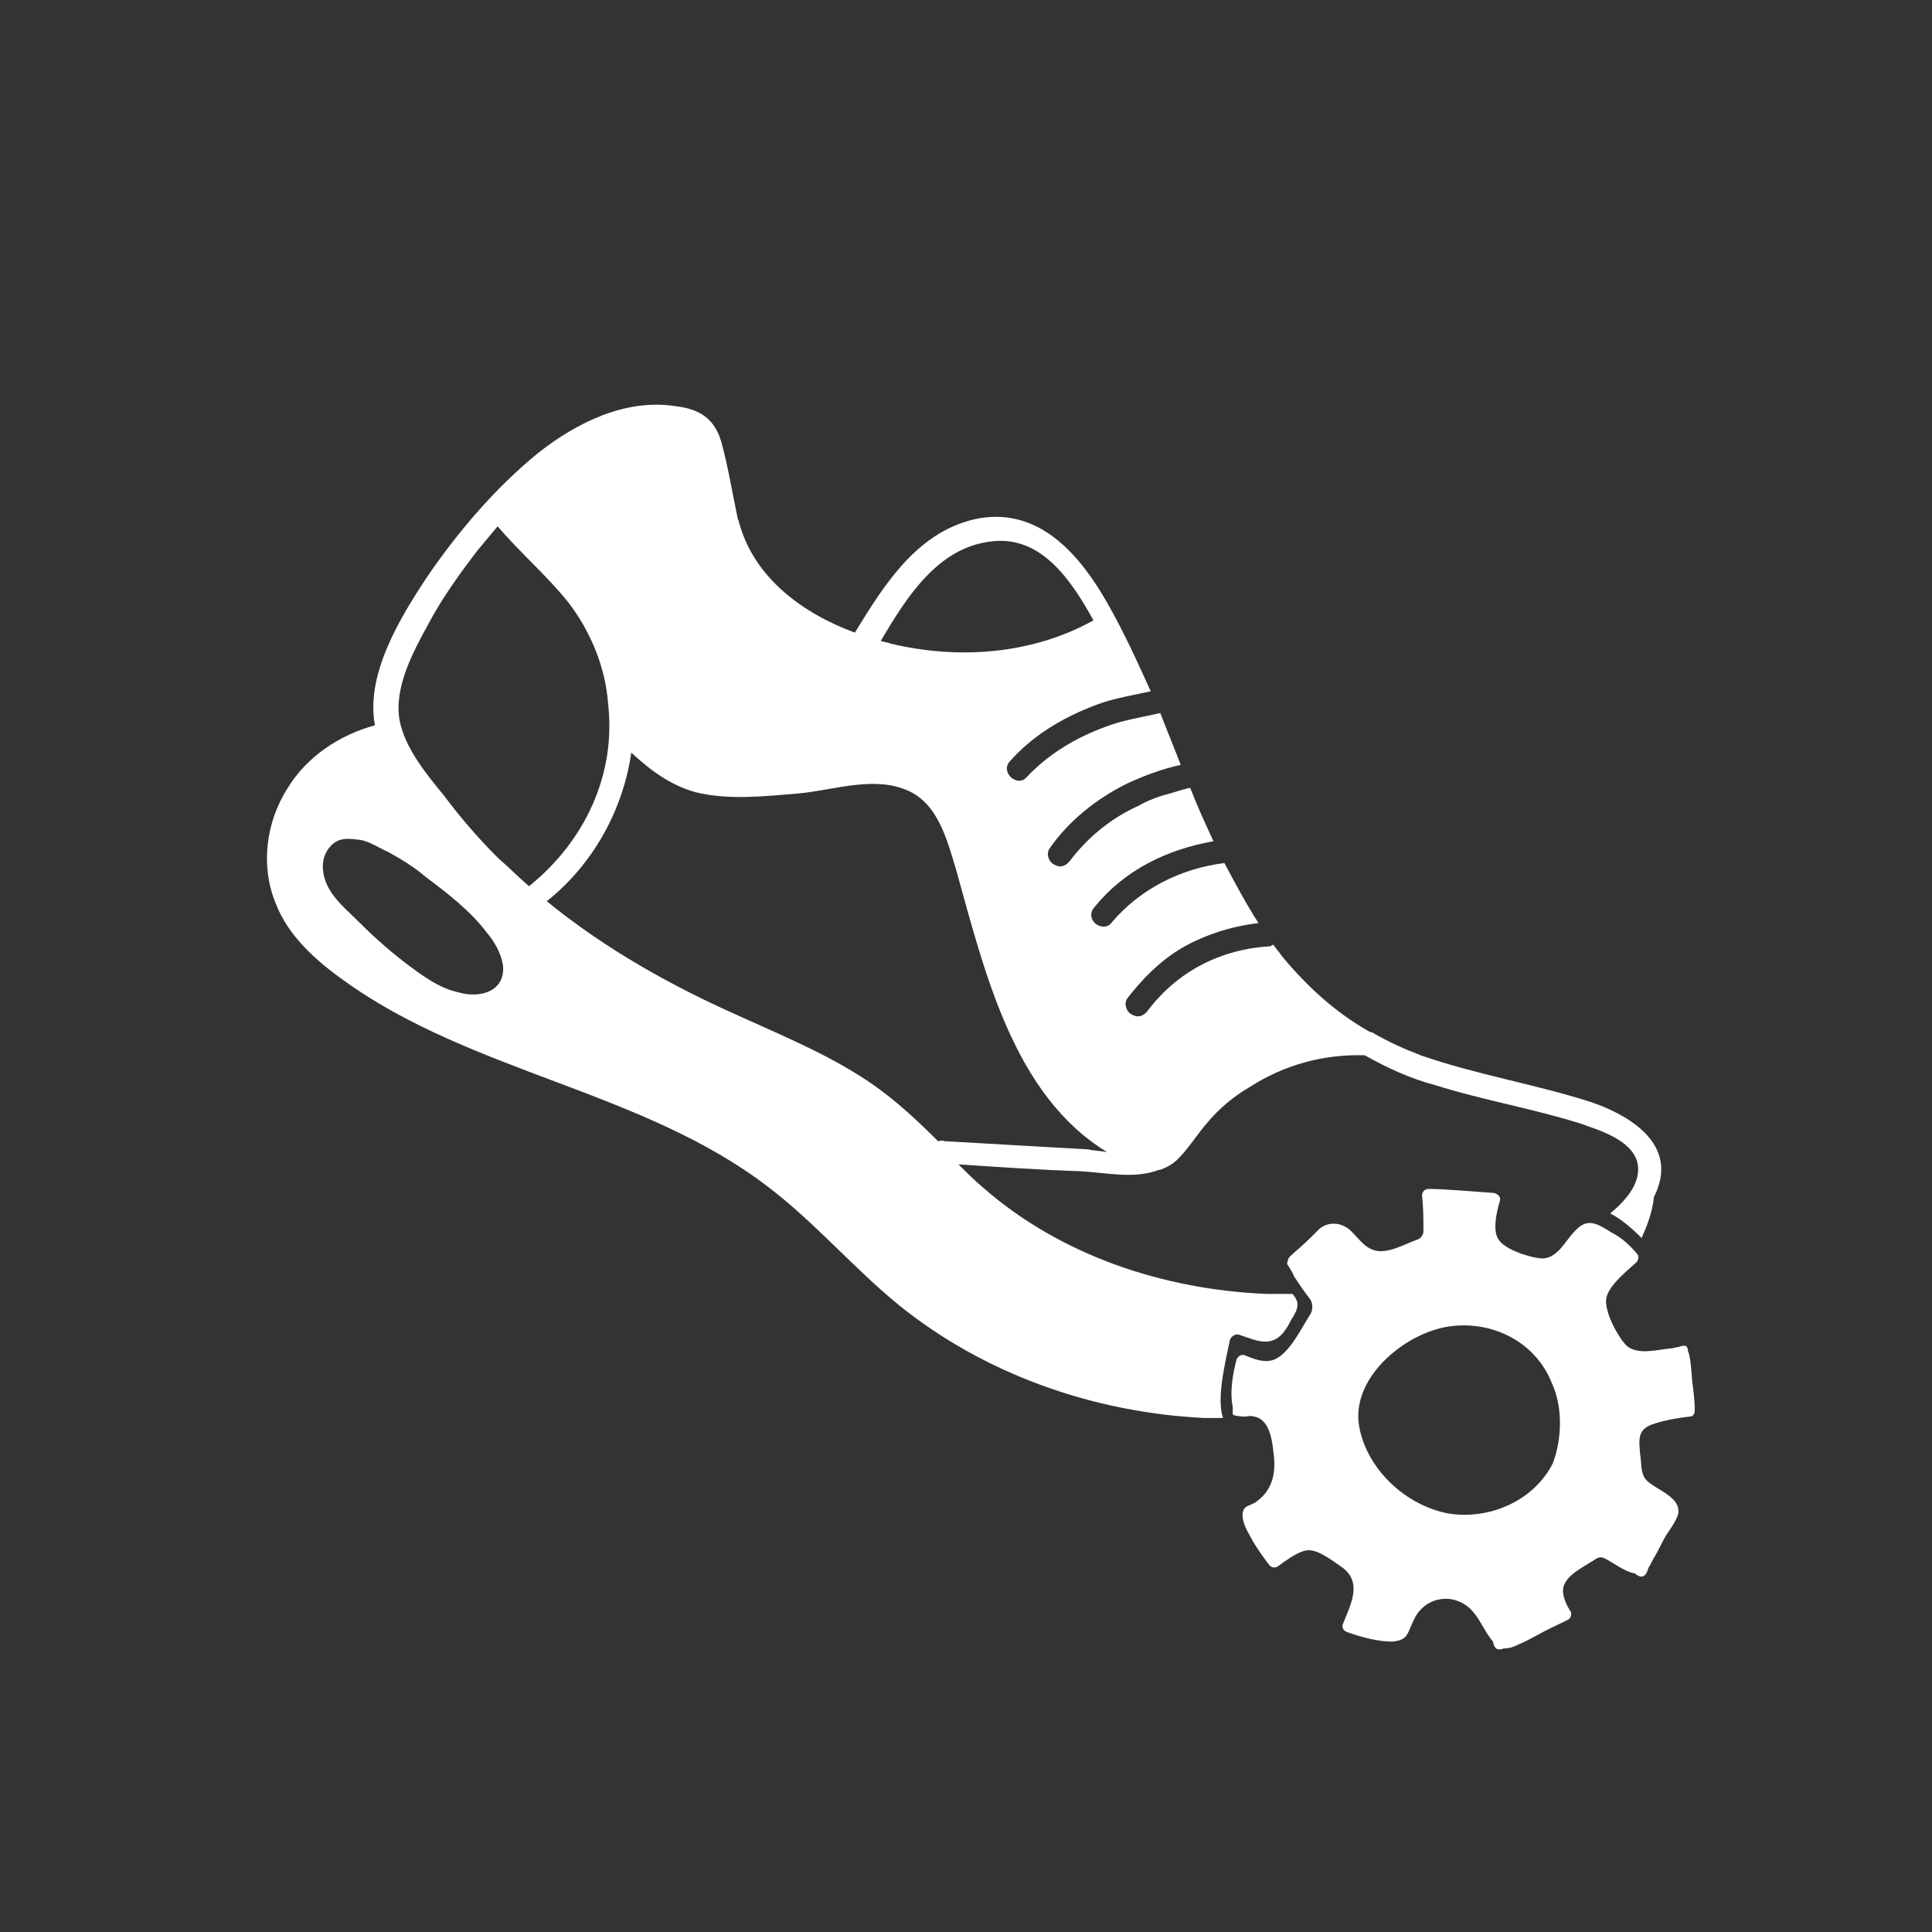
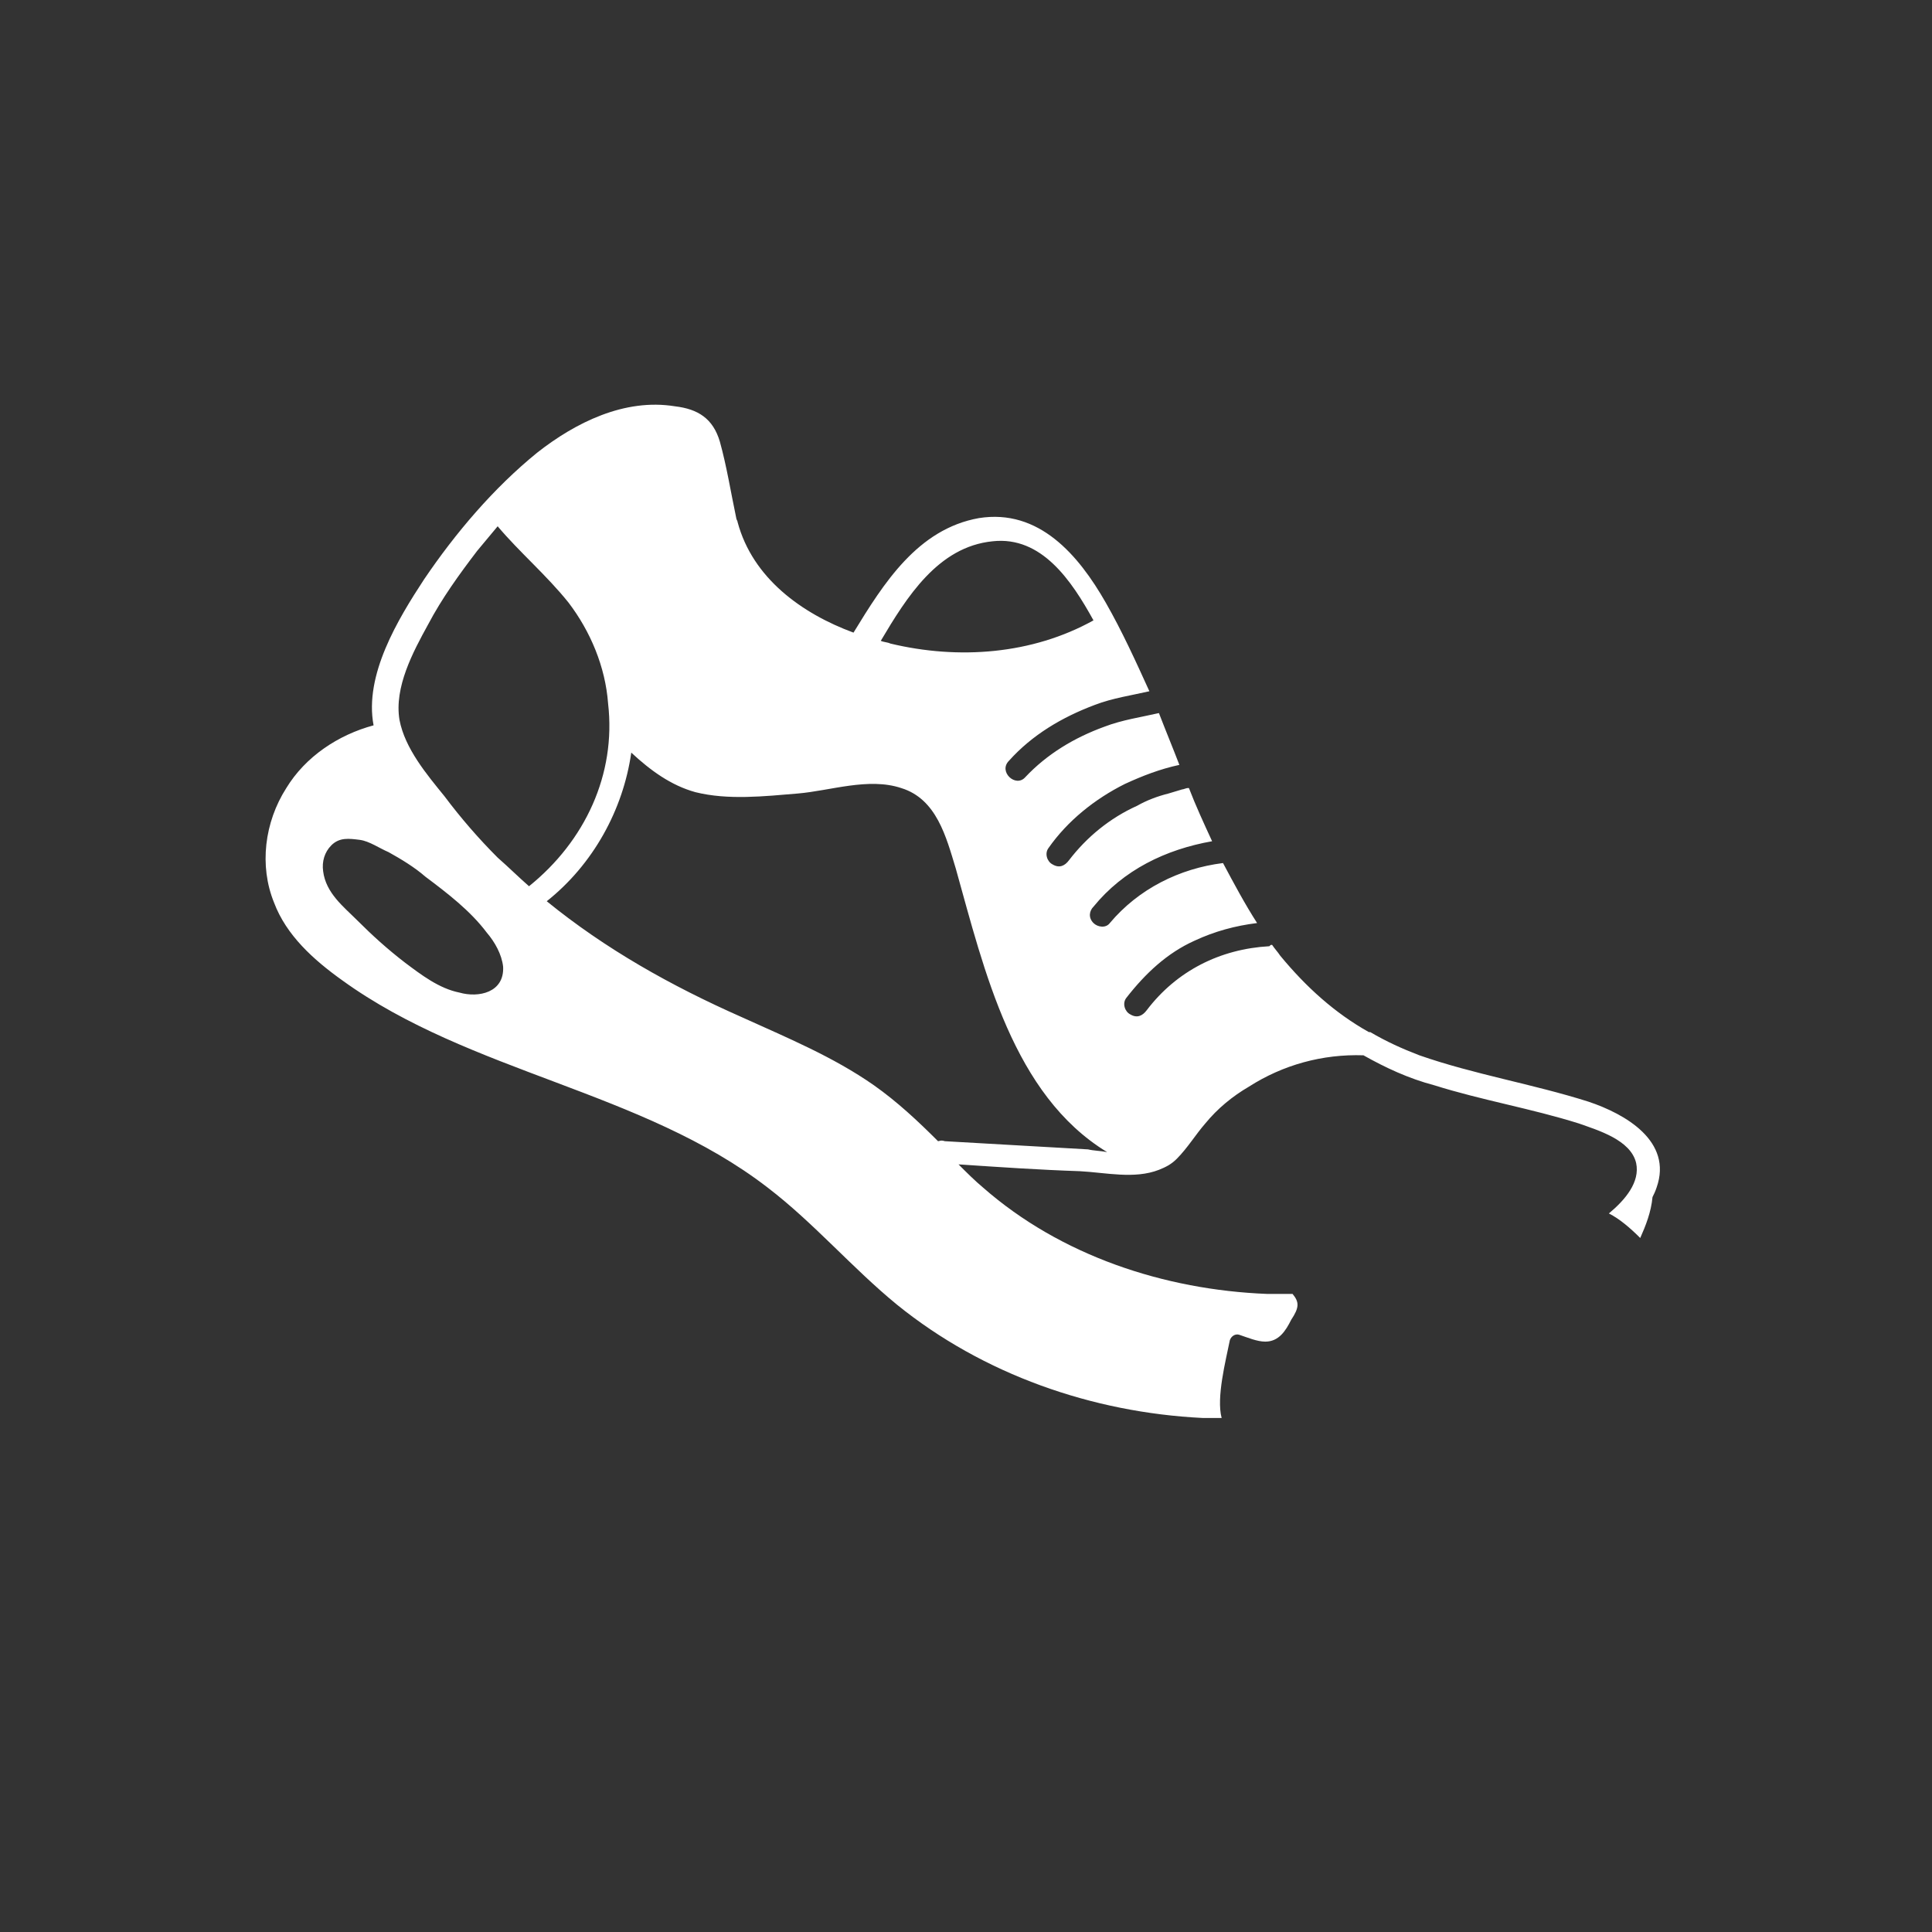
<svg xmlns="http://www.w3.org/2000/svg" version="1.1" id="Calque_1" x="0px" y="0px" viewBox="0 0 141.7 141.7" style="enable-background:new 0 0 141.7 141.7;" xml:space="preserve">
  <rect x="0" y="0" width="141.7" height="141.7" fill="#333333" stroke="none" />
  <style type="text/css">
	.st0{fill:#FFFFFF;}
</style>
-   <path class="st0" d="M90.2,98.3c0.1-0.3,0.4-0.5,0.7-0.4c0.6,0.2,1.3,0.5,1.9,0.5c1,0,1.5-0.8,1.9-1.6c0.6-0.9,0.6-1.3,0.1-1.9  c-0.6,0-1.2,0-1.9,0c-7.5-0.3-15.1-2.8-20.8-7.8c-0.6-0.5-1.2-1.1-1.8-1.7c3,0.2,5.9,0.4,8.9,0.5c1.9,0.1,4,0.6,5.8-0.1  c0,0,0,0,0.1,0c0.5-0.2,0.9-0.4,1.3-0.8c0.8-0.8,1.4-1.8,2.1-2.6c0.9-1.1,2-2,3.2-2.7c2.5-1.6,5.4-2.4,8.4-2.3  c1.6,0.9,3.3,1.7,5.2,2.2c3.5,1.1,7.1,1.7,10.6,2.8c1.4,0.5,3.8,1.2,4.2,2.9c0.3,1.4-0.8,2.7-2,3.7c0.8,0.4,1.6,1.1,2.3,1.8  c0.4-0.9,0.8-1.9,0.9-3c0.1-0.2,0.2-0.4,0.3-0.7c1.2-3.4-2.3-5.4-5-6.3c-4.1-1.3-8.4-2-12.4-3.4c-1.3-0.5-2.4-1-3.6-1.7  c0,0,0,0-0.1,0c-2.5-1.4-4.6-3.3-6.5-5.6c-0.2-0.3-0.4-0.5-0.6-0.8c-0.1,0-0.1,0-0.2,0.1c-3.6,0.2-6.8,1.8-9,4.7  c-0.3,0.4-0.7,0.6-1.2,0.3c-0.4-0.2-0.6-0.8-0.3-1.2c1.4-1.8,3-3.3,5-4.2c1.5-0.7,3-1.1,4.6-1.3c-0.9-1.4-1.7-2.9-2.5-4.4  c-3.2,0.4-6.2,1.9-8.3,4.4c-0.3,0.4-0.9,0.3-1.2,0c-0.4-0.4-0.3-0.9,0-1.2c2.2-2.7,5.3-4.2,8.7-4.8c-0.6-1.3-1.2-2.6-1.7-3.9  c0,0,0,0-0.1,0c-0.1,0-0.3,0.1-0.4,0.1c-0.3,0.1-0.7,0.2-1,0.3c-0.8,0.2-1.6,0.5-2.3,0.9c-2,0.9-3.7,2.3-5,4  c-0.3,0.4-0.7,0.6-1.2,0.3c-0.4-0.2-0.6-0.8-0.3-1.2c1.4-2,3.4-3.6,5.6-4.7c1.3-0.6,2.6-1.1,4-1.4c-0.5-1.3-1-2.5-1.5-3.8  c-1.3,0.3-2.7,0.5-4,1c-2.2,0.8-4.2,2-5.8,3.7c-0.7,0.8-2-0.4-1.2-1.2c1.7-1.9,3.9-3.2,6.3-4.1c1.3-0.5,2.7-0.7,4-1  c-1-2.2-2-4.4-3.2-6.5c-2-3.5-4.9-6.9-9.3-6.2c-4.5,0.8-7,4.8-9.2,8.4c0,0,0,0,0,0c-3.8-1.4-7.4-4-8.5-8.1c0-0.1-0.1-0.2-0.1-0.3  c-0.4-1.9-0.7-3.8-1.2-5.6c-0.5-1.7-1.6-2.4-3.3-2.6c-3.7-0.6-7.3,1.2-10.1,3.4c-3.2,2.6-6,5.9-8.3,9.3c-1.9,2.9-4.4,7-3.7,10.7  c-2.6,0.7-5,2.3-6.4,4.6c-1.6,2.5-2,5.7-0.9,8.4c0.9,2.4,2.9,4.2,5,5.7c9.4,6.8,22,8.1,31.2,15.2c3.4,2.6,6.2,5.9,9.5,8.6  c6.3,5.1,14.3,7.9,22.4,8.3c0.5,0,0.9,0,1.4,0C89.2,102.5,89.9,99.8,90.2,98.3z M72.8,39.7c3.6-0.4,5.8,2.9,7.4,5.8  c-4.5,2.5-9.9,2.9-14.9,1.7c-0.2-0.1-0.5-0.1-0.7-0.2C66.5,43.8,68.8,40.1,72.8,39.7z M33.7,72.8c-1.5-0.3-2.8-1.3-4-2.2  c-1.3-1-2.4-2-3.5-3.1c-1-1-2.3-2-2.5-3.6c-0.1-0.7,0.1-1.4,0.6-1.9c0.6-0.6,1.3-0.5,2.1-0.4c0.7,0.1,1.4,0.6,2.1,0.9  c0.9,0.5,1.9,1.1,2.7,1.8c1.6,1.2,3.3,2.5,4.5,4.1c0.6,0.7,1.1,1.6,1.2,2.5C37,72.8,35.1,73.2,33.7,72.8z M38.8,65  c-0.8-0.7-1.5-1.4-2.3-2.1c-1.4-1.4-2.7-2.9-3.9-4.5c-1.3-1.6-2.9-3.5-3.3-5.6c-0.4-2.4,1-5,2.1-7c1-1.9,2.3-3.7,3.6-5.4  c0.5-0.6,1-1.2,1.5-1.8c1.6,1.9,3.6,3.6,5.2,5.6c1.6,2.1,2.7,4.7,2.9,7.4C45.2,56.8,42.9,61.7,38.8,65C38.8,64.9,38.8,65,38.8,65z   M68.8,83.7c-1.5-1.5-3-2.9-4.7-4.1c-3-2.1-6.4-3.5-9.7-5c-5.2-2.3-10-5-14.3-8.5c3.4-2.7,5.6-6.7,6.2-10.9c1.4,1.3,2.9,2.4,4.7,2.9  c2.4,0.6,5.1,0.3,7.5,0.1c2.4-0.2,5.2-1.2,7.6-0.4c2.6,0.8,3.3,3.6,4,5.9c2.1,7.5,4.2,16.6,11.1,20.8c-0.5-0.1-1-0.1-1.4-0.2  c-3.5-0.2-7-0.4-10.5-0.6C69,83.6,68.9,83.7,68.8,83.7z" />
-   <path class="st0" d="M120.7,108.5c-0.4-0.5-0.3-1.3-0.4-1.8c-0.1-1.1-0.2-1.8,0.8-2.2c0.8-0.3,1.9-0.5,2.8-0.6  c0.3,0,0.4-0.2,0.4-0.5c0-0.7-0.1-1.4-0.2-2.2c0-0.1-0.1-1.8-0.3-2.1c0-0.4-0.2-0.5-0.7-0.3c-0.2,0-0.4,0.1-0.6,0.1  c-1,0.1-2.4,0.5-3.2-0.2c-0.6-0.6-1.6-2.4-1.5-3.4c0.1-0.9,1.3-1.9,2.2-2.7c0.2-0.2,0.2-0.5,0.1-0.6c-0.5-0.6-1.1-1.2-1.9-1.6  c-1.1-0.7-1.8-1.1-2.7-0.1c-0.7,0.7-1.2,1.9-2.3,2c-0.8,0-2.8-0.6-3.3-1.4c-0.4-0.6-0.2-1.8,0.1-2.8c0.1-0.3-0.1-0.5-0.4-0.6  c-1.4-0.1-3.7-0.3-4.8-0.3c-0.3,0-0.5,0.2-0.5,0.5c0.1,0.9,0.1,1.7,0.1,2.6c0,0.3-0.2,0.5-0.4,0.6c-0.9,0.3-2.2,1.1-3.2,0.8  c-0.7-0.2-1.1-0.8-1.6-1.3c-0.7-0.8-1.9-0.9-2.6-0.1c-0.5,0.5-1,1-1.6,1.5c-0.4,0.4-0.5,0.3-0.6,0.9c0.2,0.3,0.5,0.8,0.5,0.9  c0.4,0.6,0.8,1.2,1.2,1.7c0.2,0.3,0.2,0.8,0,1.1c-0.7,1.1-1.5,2.8-2.6,3.3c-0.7,0.3-1.5,0-2.2-0.3c-0.3-0.1-0.5,0.1-0.6,0.3  c-0.3,1.1-0.5,2.4-0.3,3.4c0.1,0.7-0.3,0.7,0.8,0.8c0.3,0,0.5-0.1,0.8,0c1.1,0.2,1.3,1.7,1.4,2.6c0.2,1.4,0,2.7-1.2,3.6  c-0.2,0.2-0.7,0.3-0.9,0.5c-0.4,0.5,0,1.4,0.3,1.9c0.4,0.8,0.9,1.5,1.5,2.3c0.2,0.2,0.4,0.2,0.6,0.1c0.7-0.5,1.6-1.2,2.3-1.2  c0.8,0,1.9,0.9,2.5,1.3c1.4,1.1,0.6,2.6,0,4.1c-0.1,0.2,0,0.5,0.3,0.6c1.1,0.4,2.3,0.7,3.3,0.7c1.2-0.1,1.1-0.6,1.6-1.6  c0.5-1.1,1.6-1.7,2.8-1.5c1.8,0.4,2,1.9,3,3.1c0.1,0.5,0.3,0.7,0.8,0.5c0.4,0,0.7-0.1,1.1-0.3c0.5-0.2,1-0.5,1.4-0.7  c0.7-0.4,1.4-0.7,2.2-1.1c0.2-0.1,0.3-0.4,0.2-0.6c-0.4-0.6-0.7-1.4-0.5-1.9c0.3-0.9,1.7-1.5,2.4-2c0.2-0.1,0.4-0.1,0.6,0  c0.6,0.3,1.5,1,2.2,1.1c0.5,0.4,0.8,0.3,1-0.4c0.2-0.3,0.3-0.6,0.5-0.9c0.3-0.5,0.5-1,0.8-1.5c0.2-0.3,1-1.4,0.9-1.8  C123.1,109.7,121.3,109.2,120.7,108.5z M113.9,107.3C113.9,107.3,113.9,107.3,113.9,107.3c-1.4,2.8-4.7,4.2-7.7,3.7  c-3.1-0.6-5.9-3.2-6.5-6.3c-0.7-3.6,3.3-6.9,6.5-7.4c3.2-0.5,6.4,1.1,7.6,4.1C114.6,103.1,114.6,105.4,113.9,107.3z" />
+   <path class="st0" d="M90.2,98.3c0.1-0.3,0.4-0.5,0.7-0.4c0.6,0.2,1.3,0.5,1.9,0.5c1,0,1.5-0.8,1.9-1.6c0.6-0.9,0.6-1.3,0.1-1.9  c-0.6,0-1.2,0-1.9,0c-7.5-0.3-15.1-2.8-20.8-7.8c-0.6-0.5-1.2-1.1-1.8-1.7c3,0.2,5.9,0.4,8.9,0.5c1.9,0.1,4,0.6,5.8-0.1  c0.5-0.2,0.9-0.4,1.3-0.8c0.8-0.8,1.4-1.8,2.1-2.6c0.9-1.1,2-2,3.2-2.7c2.5-1.6,5.4-2.4,8.4-2.3  c1.6,0.9,3.3,1.7,5.2,2.2c3.5,1.1,7.1,1.7,10.6,2.8c1.4,0.5,3.8,1.2,4.2,2.9c0.3,1.4-0.8,2.7-2,3.7c0.8,0.4,1.6,1.1,2.3,1.8  c0.4-0.9,0.8-1.9,0.9-3c0.1-0.2,0.2-0.4,0.3-0.7c1.2-3.4-2.3-5.4-5-6.3c-4.1-1.3-8.4-2-12.4-3.4c-1.3-0.5-2.4-1-3.6-1.7  c0,0,0,0-0.1,0c-2.5-1.4-4.6-3.3-6.5-5.6c-0.2-0.3-0.4-0.5-0.6-0.8c-0.1,0-0.1,0-0.2,0.1c-3.6,0.2-6.8,1.8-9,4.7  c-0.3,0.4-0.7,0.6-1.2,0.3c-0.4-0.2-0.6-0.8-0.3-1.2c1.4-1.8,3-3.3,5-4.2c1.5-0.7,3-1.1,4.6-1.3c-0.9-1.4-1.7-2.9-2.5-4.4  c-3.2,0.4-6.2,1.9-8.3,4.4c-0.3,0.4-0.9,0.3-1.2,0c-0.4-0.4-0.3-0.9,0-1.2c2.2-2.7,5.3-4.2,8.7-4.8c-0.6-1.3-1.2-2.6-1.7-3.9  c0,0,0,0-0.1,0c-0.1,0-0.3,0.1-0.4,0.1c-0.3,0.1-0.7,0.2-1,0.3c-0.8,0.2-1.6,0.5-2.3,0.9c-2,0.9-3.7,2.3-5,4  c-0.3,0.4-0.7,0.6-1.2,0.3c-0.4-0.2-0.6-0.8-0.3-1.2c1.4-2,3.4-3.6,5.6-4.7c1.3-0.6,2.6-1.1,4-1.4c-0.5-1.3-1-2.5-1.5-3.8  c-1.3,0.3-2.7,0.5-4,1c-2.2,0.8-4.2,2-5.8,3.7c-0.7,0.8-2-0.4-1.2-1.2c1.7-1.9,3.9-3.2,6.3-4.1c1.3-0.5,2.7-0.7,4-1  c-1-2.2-2-4.4-3.2-6.5c-2-3.5-4.9-6.9-9.3-6.2c-4.5,0.8-7,4.8-9.2,8.4c0,0,0,0,0,0c-3.8-1.4-7.4-4-8.5-8.1c0-0.1-0.1-0.2-0.1-0.3  c-0.4-1.9-0.7-3.8-1.2-5.6c-0.5-1.7-1.6-2.4-3.3-2.6c-3.7-0.6-7.3,1.2-10.1,3.4c-3.2,2.6-6,5.9-8.3,9.3c-1.9,2.9-4.4,7-3.7,10.7  c-2.6,0.7-5,2.3-6.4,4.6c-1.6,2.5-2,5.7-0.9,8.4c0.9,2.4,2.9,4.2,5,5.7c9.4,6.8,22,8.1,31.2,15.2c3.4,2.6,6.2,5.9,9.5,8.6  c6.3,5.1,14.3,7.9,22.4,8.3c0.5,0,0.9,0,1.4,0C89.2,102.5,89.9,99.8,90.2,98.3z M72.8,39.7c3.6-0.4,5.8,2.9,7.4,5.8  c-4.5,2.5-9.9,2.9-14.9,1.7c-0.2-0.1-0.5-0.1-0.7-0.2C66.5,43.8,68.8,40.1,72.8,39.7z M33.7,72.8c-1.5-0.3-2.8-1.3-4-2.2  c-1.3-1-2.4-2-3.5-3.1c-1-1-2.3-2-2.5-3.6c-0.1-0.7,0.1-1.4,0.6-1.9c0.6-0.6,1.3-0.5,2.1-0.4c0.7,0.1,1.4,0.6,2.1,0.9  c0.9,0.5,1.9,1.1,2.7,1.8c1.6,1.2,3.3,2.5,4.5,4.1c0.6,0.7,1.1,1.6,1.2,2.5C37,72.8,35.1,73.2,33.7,72.8z M38.8,65  c-0.8-0.7-1.5-1.4-2.3-2.1c-1.4-1.4-2.7-2.9-3.9-4.5c-1.3-1.6-2.9-3.5-3.3-5.6c-0.4-2.4,1-5,2.1-7c1-1.9,2.3-3.7,3.6-5.4  c0.5-0.6,1-1.2,1.5-1.8c1.6,1.9,3.6,3.6,5.2,5.6c1.6,2.1,2.7,4.7,2.9,7.4C45.2,56.8,42.9,61.7,38.8,65C38.8,64.9,38.8,65,38.8,65z   M68.8,83.7c-1.5-1.5-3-2.9-4.7-4.1c-3-2.1-6.4-3.5-9.7-5c-5.2-2.3-10-5-14.3-8.5c3.4-2.7,5.6-6.7,6.2-10.9c1.4,1.3,2.9,2.4,4.7,2.9  c2.4,0.6,5.1,0.3,7.5,0.1c2.4-0.2,5.2-1.2,7.6-0.4c2.6,0.8,3.3,3.6,4,5.9c2.1,7.5,4.2,16.6,11.1,20.8c-0.5-0.1-1-0.1-1.4-0.2  c-3.5-0.2-7-0.4-10.5-0.6C69,83.6,68.9,83.7,68.8,83.7z" />
</svg>